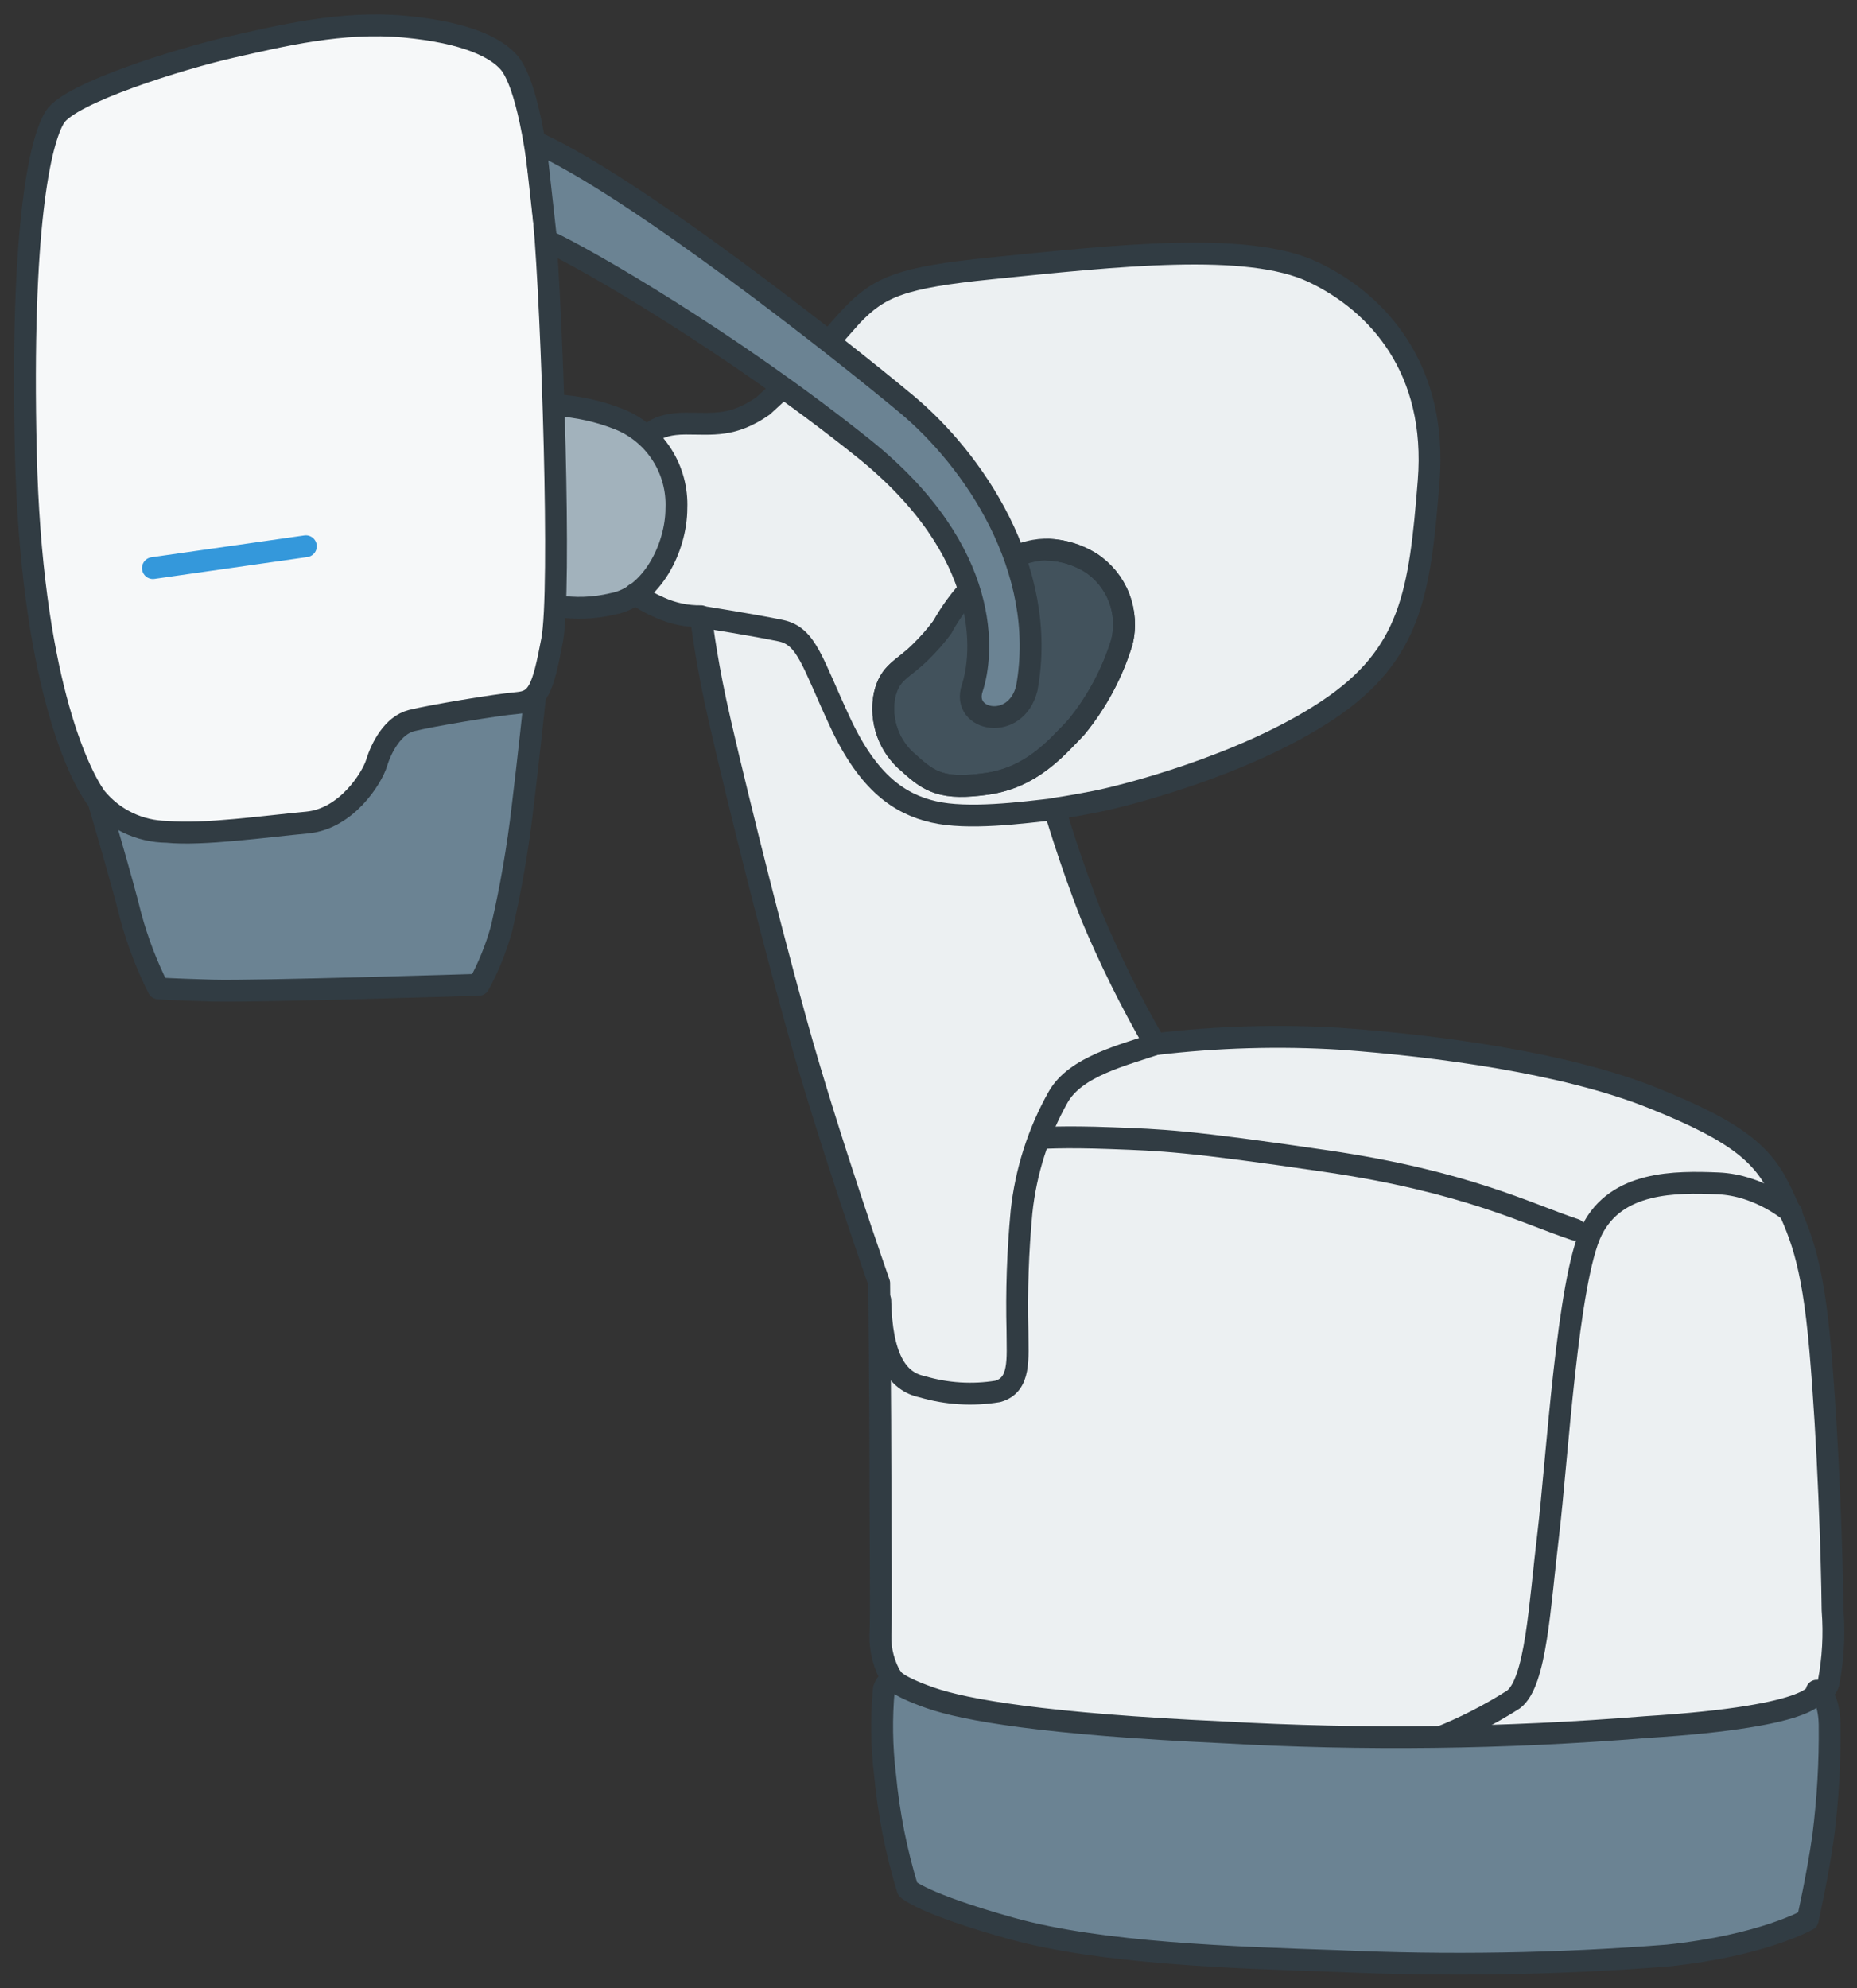
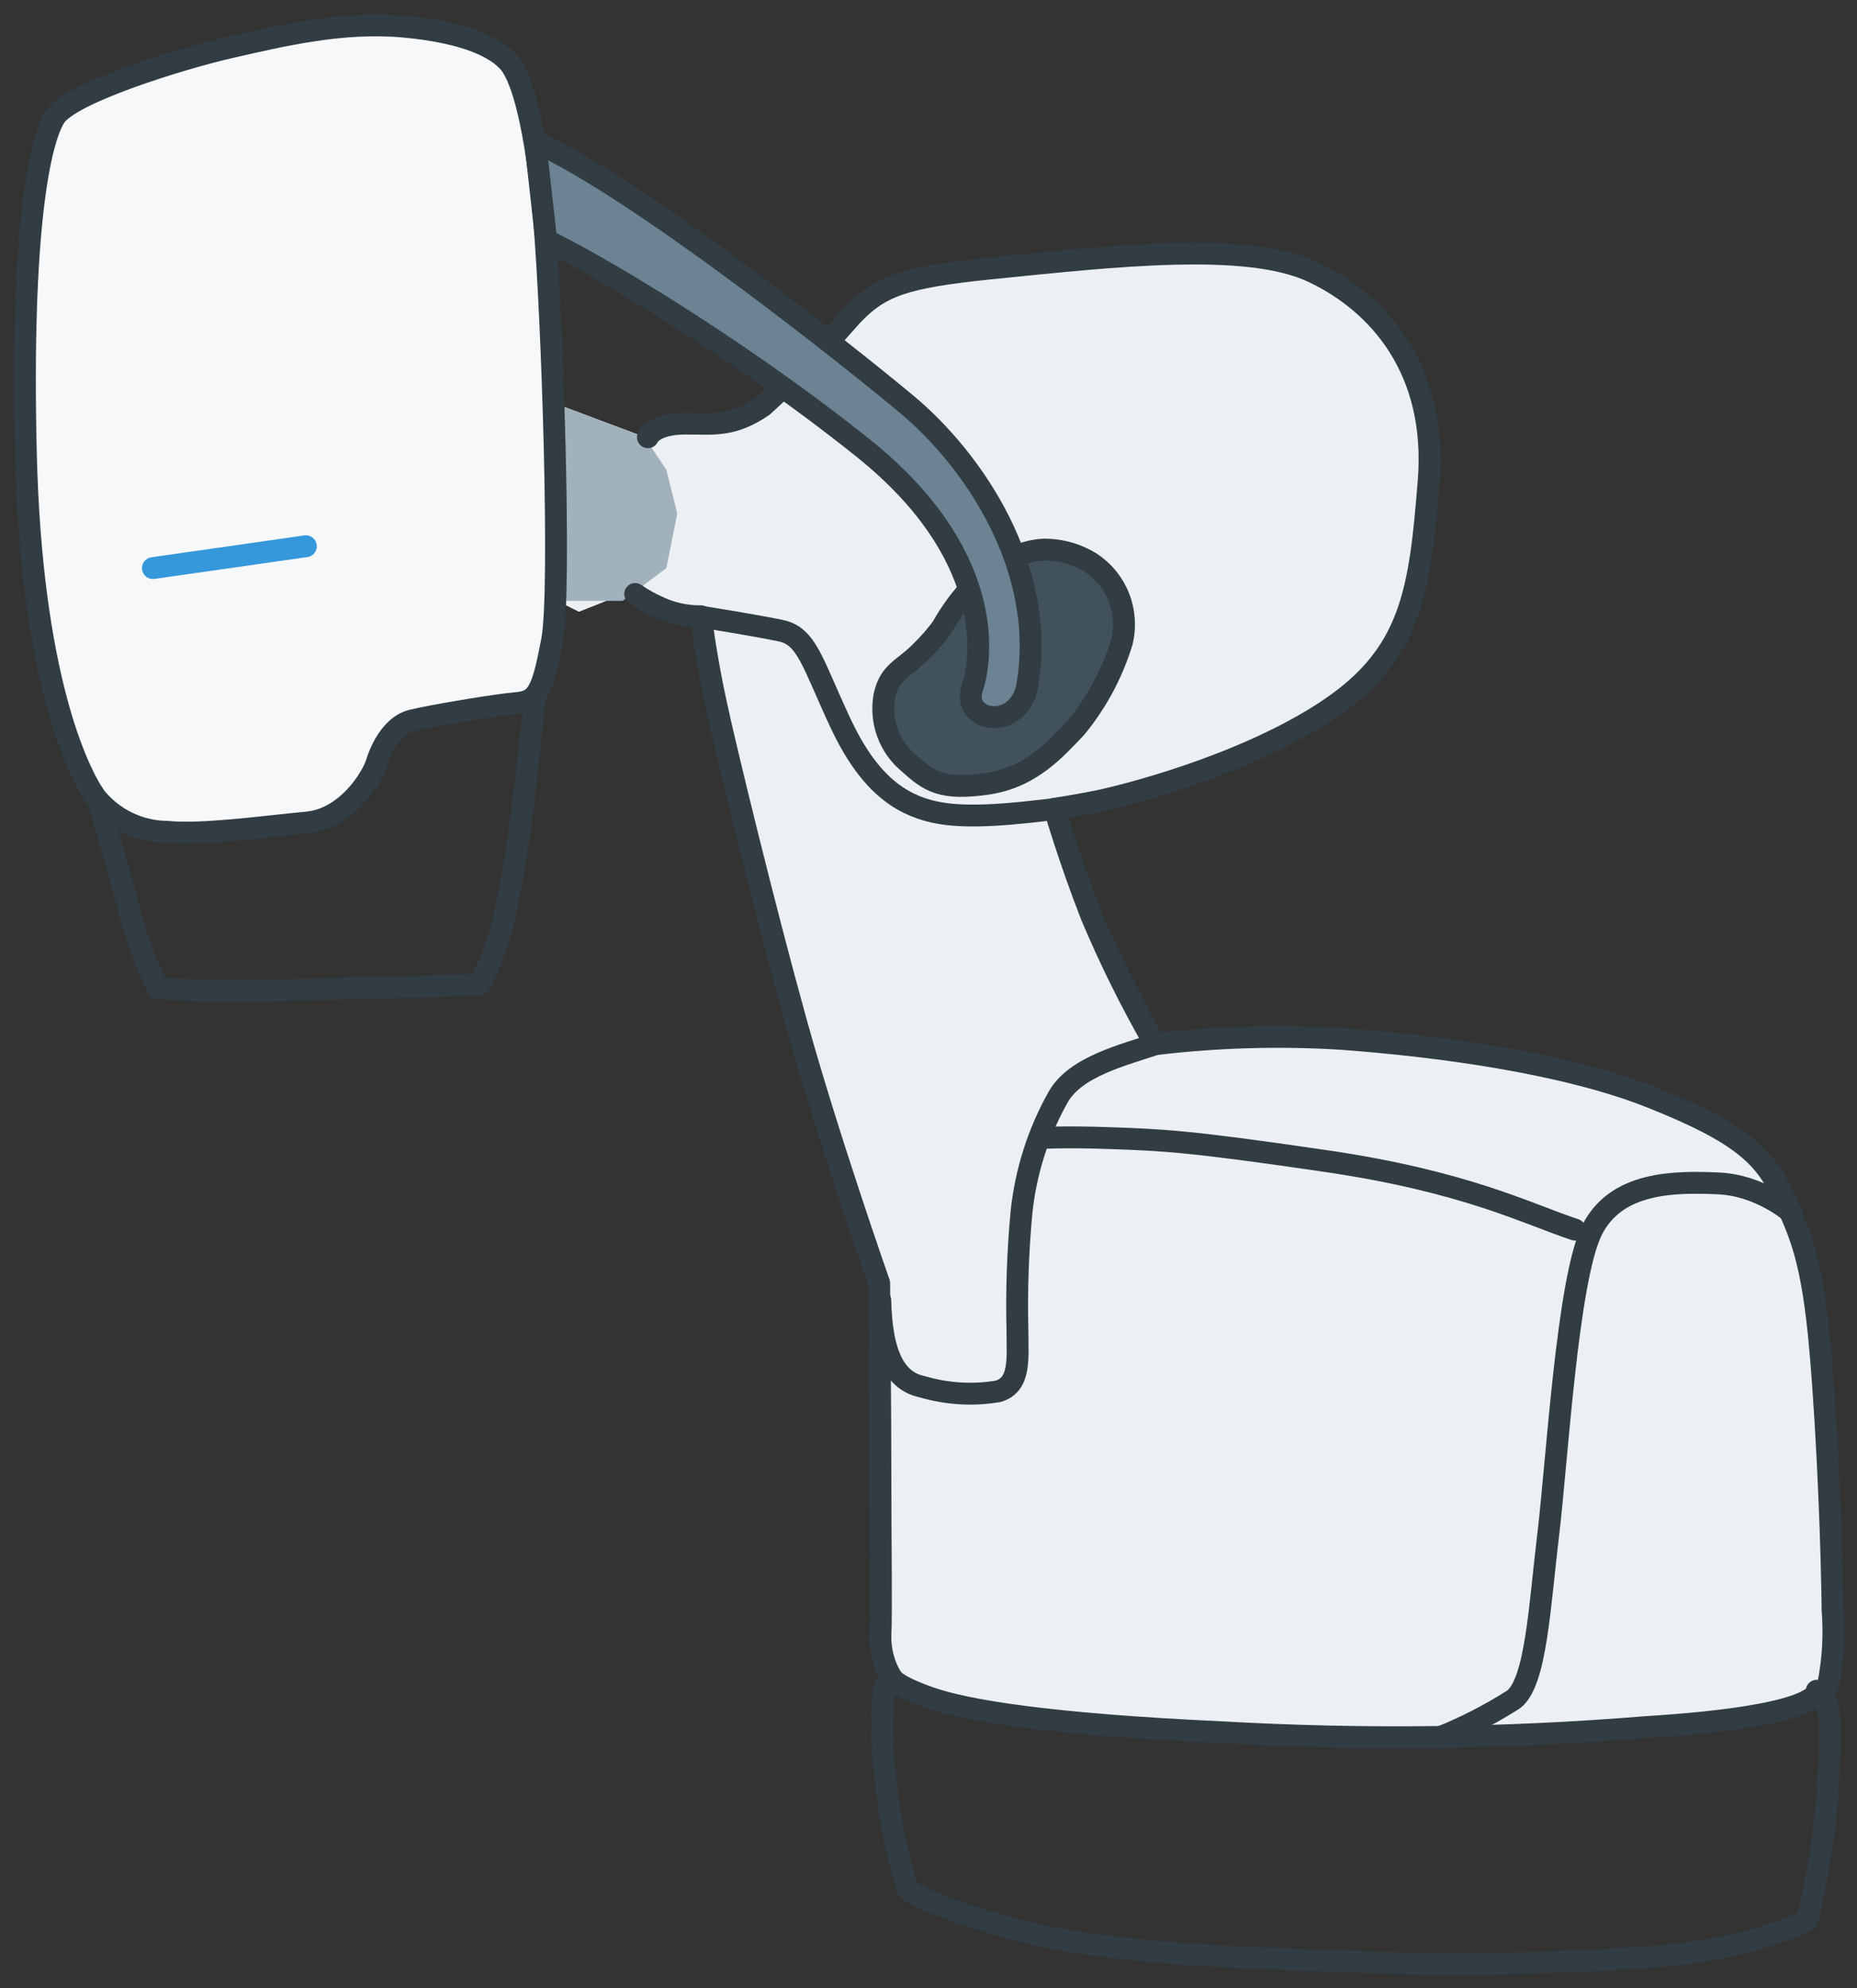
<svg xmlns="http://www.w3.org/2000/svg" width="85" height="91" viewBox="0 0 85 91" fill="none">
  <rect x="0" y="0" width="85" height="91" fill="#333333" stroke="none" />
  <g clip-path="url(#clip0)">
-     <path d="M7.5 45.5L4.5 37L8 38H13.5L16 37L17 35.5L17.5 34.5L18 34L19 33L24.5 32L23.5 39.5L22 45H21.5L7.5 45.5Z" fill="#6B8393" />
    <path d="M29.5 20L25.5 18.5V27.5L26.5 28L29 27L32 28L32.5 31.5L35.5 44L40 58.5L40.5 64V71.5V76.5L43.5 78L51 79L67 79.5L78 79L83.5 77.5L84 75.5L83.5 66L82.5 57L80 52.5L73.5 49.5L62 47.5L53 48L48 37L56 35L62.5 31L65 26.5L65.5 21L64 16L60.5 12.5L55 11.5L42 12.5L39 14.5L34 19L31 19.5L29.5 20Z" fill="#ECF0F2" />
    <path d="M29.5 20L25.5 18.5V27.5H28.5L30.5 26L31 23.5L30.5 21.5L29.5 20Z" fill="#A2B2BC" />
    <path d="M82 55.5C82 55.5 80.572 54.238 78.636 54.159C76.699 54.08 73.98 54.051 72.862 56.313C71.745 58.575 71.268 66.911 70.869 70.207C70.47 73.502 70.314 77.006 69.274 77.782C68.196 78.468 67.057 79.052 65.871 79.526" stroke="#313C43" stroke-miterlimit="10" stroke-linecap="round" stroke-linejoin="round" />
-     <path d="M82.5 88L76 89.5L61 90L48.5 89L41.5 86.5L40.5 79.112L41 77L45 78.5L55.5 79.112L65 79.5L70.173 79.112L72.5 79.112L81 78.5L83.5 77.5L84 82L82.5 88Z" fill="#6B8393" />
    <path d="M24.482 31.959C24.482 31.959 24.204 34.608 23.92 36.941C23.703 38.808 23.383 40.661 22.959 42.492C22.712 43.388 22.363 44.253 21.919 45.069C21.919 45.069 11.739 45.392 9.717 45.335C7.696 45.278 7.247 45.234 7.247 45.234C6.722 44.19 6.302 43.096 5.994 41.968C5.596 40.345 4.492 36.618 4.492 36.618" stroke="#313C43" stroke-miterlimit="10" stroke-linecap="round" stroke-linejoin="round" />
    <path d="M4.378 36.489C3.559 35.333 1.424 30.939 1.182 20.693C0.94 10.447 1.822 6.462 2.513 5.356C3.204 4.25 8.308 2.671 10.593 2.154C12.878 1.637 15.662 0.955 18.509 1.22C21.357 1.486 22.724 2.19 23.307 2.872C23.891 3.554 24.525 5.744 24.902 10.052C25.279 14.36 25.699 27.054 25.272 29.302C24.845 31.549 24.631 32.095 23.678 32.174C22.724 32.253 19.691 32.763 18.837 32.978C17.982 33.193 17.456 34.213 17.242 34.909C17.029 35.606 15.861 37.48 14.053 37.645C12.245 37.81 9.269 38.234 7.646 38.069C7.02 38.063 6.402 37.919 5.838 37.645C5.273 37.373 4.775 36.978 4.378 36.489Z" fill="#F6F8F9" stroke="#313C43" stroke-miterlimit="10" stroke-linecap="round" stroke-linejoin="round" />
    <path d="M7 26L14 25" stroke="#3498DB" stroke-linecap="round" />
-     <path d="M25.45 18.546C26.446 18.605 27.427 18.823 28.355 19.192C29.153 19.516 29.832 20.082 30.298 20.811C30.765 21.54 30.996 22.396 30.96 23.263C30.96 25.066 29.821 27.313 28.049 27.636C27.197 27.842 26.314 27.874 25.45 27.729" stroke="#313C43" stroke-miterlimit="10" stroke-linecap="round" stroke-linejoin="round" />
    <path d="M37.919 15.653C37.67 15.938 37.396 16.25 37.083 16.593L37.919 15.653C38.333 15.178 38.674 14.778 39 14.437L37.919 15.653Z" fill="#C4C4C4" />
    <path d="M29.657 20.011C29.657 20.011 29.899 19.386 31.387 19.386C32.649 19.386 33.537 19.543 34.925 18.58L37.083 16.593M37.083 16.593C37.917 15.68 38.478 14.982 39 14.437M37.083 16.593L39 14.437M29.074 27.184C29.427 27.429 29.804 27.638 30.198 27.808C30.791 28.077 31.435 28.212 32.085 28.203C32.085 28.203 32.27 29.862 32.747 32.088C33.224 34.313 34.975 41.508 36.442 46.792C37.908 52.077 40.243 58.726 40.243 58.726C40.243 58.726 40.3 64.656 40.3 67.658C40.3 70.659 40.35 73.739 40.3 74.838C40.282 75.539 40.467 76.23 40.834 76.826C40.653 76.934 40.519 77.105 40.457 77.308C40.335 78.62 40.354 79.941 40.514 81.249C40.68 83.016 41.026 84.76 41.546 86.455C41.546 86.455 42.165 87.101 46.273 88.25C50.381 89.399 56.489 89.593 61.223 89.751C66.261 89.977 71.308 89.894 76.336 89.499C80.7 89.04 82.743 87.862 82.743 87.862C82.743 87.862 83.213 85.773 83.455 84.028C83.67 82.331 83.767 80.62 83.747 78.909C83.719 77.767 83.32 77.473 83.32 77.473C83.411 77.429 83.492 77.365 83.557 77.288C83.622 77.21 83.67 77.118 83.697 77.02C83.907 75.926 83.969 74.808 83.882 73.696C83.854 71.197 83.69 66.056 83.32 61.791C82.95 57.527 82.366 56.399 81.569 54.654C80.771 52.91 79.647 51.84 75.61 50.232C71.574 48.623 65.772 47.869 61.415 47.546C58.566 47.369 55.707 47.451 52.872 47.79C51.774 45.888 50.797 43.916 49.946 41.888C48.914 39.239 48.273 37.013 48.273 37.013C48.273 37.013 48.879 36.934 50.132 36.69C51.384 36.446 56.937 35.053 60.767 32.504C64.597 29.955 64.989 27.119 65.394 22.021C65.8 16.923 63.109 13.872 60.105 12.45C57.101 11.028 51.093 11.703 45.348 12.285C41.285 12.696 40.259 13.122 39 14.437" stroke="#313C43" stroke-miterlimit="10" stroke-linecap="round" stroke-linejoin="round" />
    <path d="M83.156 77.379C83.156 77.379 83.498 78.535 75.325 79.045C68.886 79.569 62.419 79.648 55.969 79.282C47.839 78.909 44.166 78.263 42.571 77.703C40.977 77.143 40.855 76.827 40.855 76.827" stroke="#313C43" stroke-miterlimit="10" stroke-linecap="round" stroke-linejoin="round" />
    <path d="M72.093 56.277C69.915 55.559 67.11 54.08 60.703 53.14C54.296 52.199 53.178 52.177 50.893 52.091C48.608 52.005 47.597 52.091 47.597 52.091" stroke="#313C43" stroke-miterlimit="10" stroke-linecap="round" stroke-linejoin="round" />
    <path d="M53 47.75C51.434 48.288 49.227 48.796 48.43 50.217C47.521 51.835 46.952 53.624 46.757 55.473C46.588 57.282 46.526 59.099 46.572 60.916C46.572 62.179 46.729 63.386 45.668 63.68C44.513 63.87 43.331 63.796 42.208 63.465C41.041 63.22 40.35 62.107 40.293 59.508" stroke="#313C43" stroke-miterlimit="10" stroke-linecap="round" stroke-linejoin="round" />
    <path d="M48.5 37C46.692 37.215 44.294 37.516 42.735 37.157C41.176 36.798 39.752 35.836 38.464 33.078C37.175 30.321 36.94 29.115 35.737 28.864C34.534 28.612 32.263 28.253 32.263 28.253" stroke="#313C43" stroke-miterlimit="10" stroke-linecap="round" stroke-linejoin="round" />
    <path d="M49.925 25.755C49.344 25.395 48.682 25.189 48.001 25.158C47.08 25.085 44.815 25.697 43.119 28.72C42.826 29.114 42.502 29.483 42.151 29.826C41.333 30.652 40.734 30.724 40.485 31.829C40.376 32.402 40.424 32.995 40.623 33.542C40.822 34.09 41.166 34.573 41.617 34.938C42.557 35.8 43.155 36.159 45.177 35.872C47.199 35.584 48.33 34.263 49.256 33.294C50.2 32.145 50.911 30.82 51.349 29.395C51.519 28.715 51.474 27.997 51.218 27.344C50.963 26.691 50.51 26.135 49.925 25.755Z" fill="#42525C" stroke="#313C43" stroke-miterlimit="10" stroke-linecap="round" stroke-linejoin="round" />
-     <path d="M48.001 25.157C48.682 25.189 49.344 25.394 49.925 25.755C50.51 26.135 50.963 26.691 51.218 27.344C51.474 27.997 51.519 28.714 51.349 29.395C50.911 30.82 50.2 32.145 49.256 33.294C48.33 34.263 47.199 35.584 45.177 35.871C43.155 36.159 42.557 35.8 41.617 34.938C41.166 34.573 40.822 34.09 40.623 33.542C40.424 32.994 40.376 32.402 40.485 31.829C40.734 30.723 41.333 30.652 42.151 29.826C42.502 29.483 42.826 29.114 43.119 28.72" stroke="#313C43" stroke-miterlimit="10" stroke-linecap="round" stroke-linejoin="round" />
    <path d="M39.5 20.5C45.5 25.3 45 30 44.5 31.5C44 33 46.5 33.5 47 31.5C48 26 44.5 21 41.5 18.5C38.5 16 29 8.5 24.5 6.5L25 11C26.833 11.833 33.5 15.7 39.5 20.5Z" fill="#6B8393" stroke="#313C43" stroke-linecap="round" stroke-linejoin="round" />
  </g>
  <defs>
    <clipPath id="clip0">
      <rect width="85" height="91" fill="white" />
    </clipPath>
  </defs>
</svg>